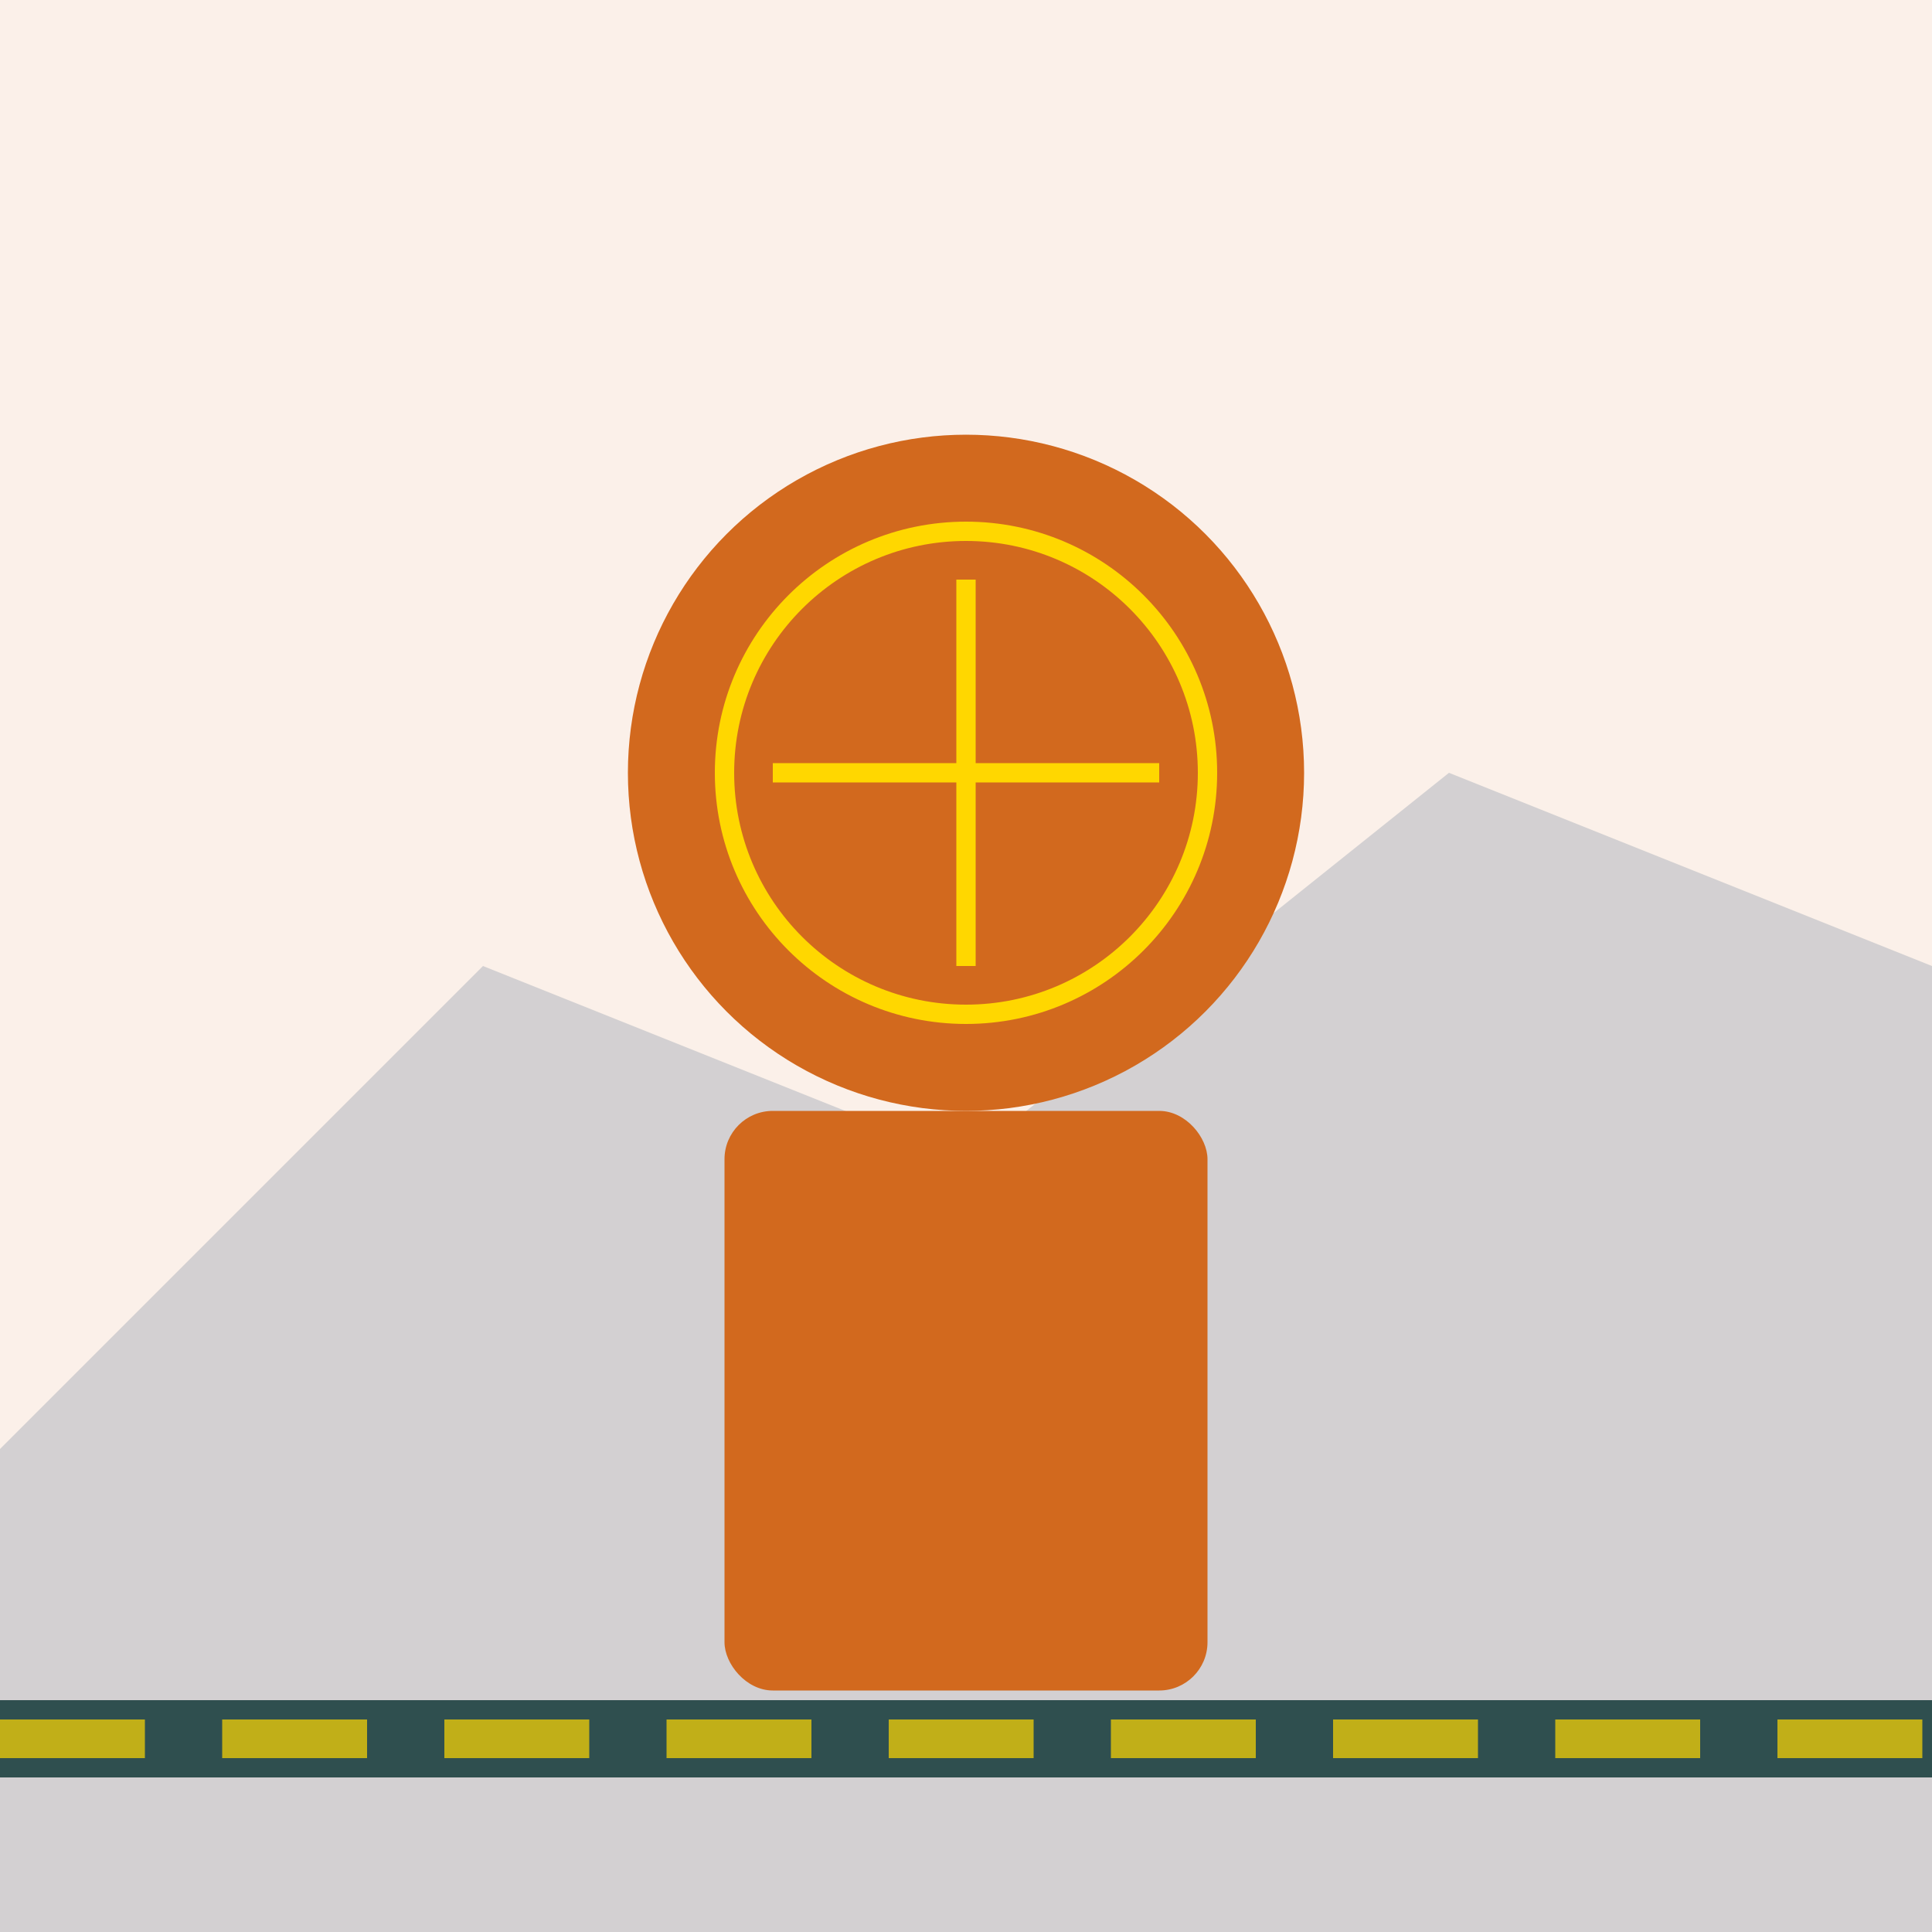
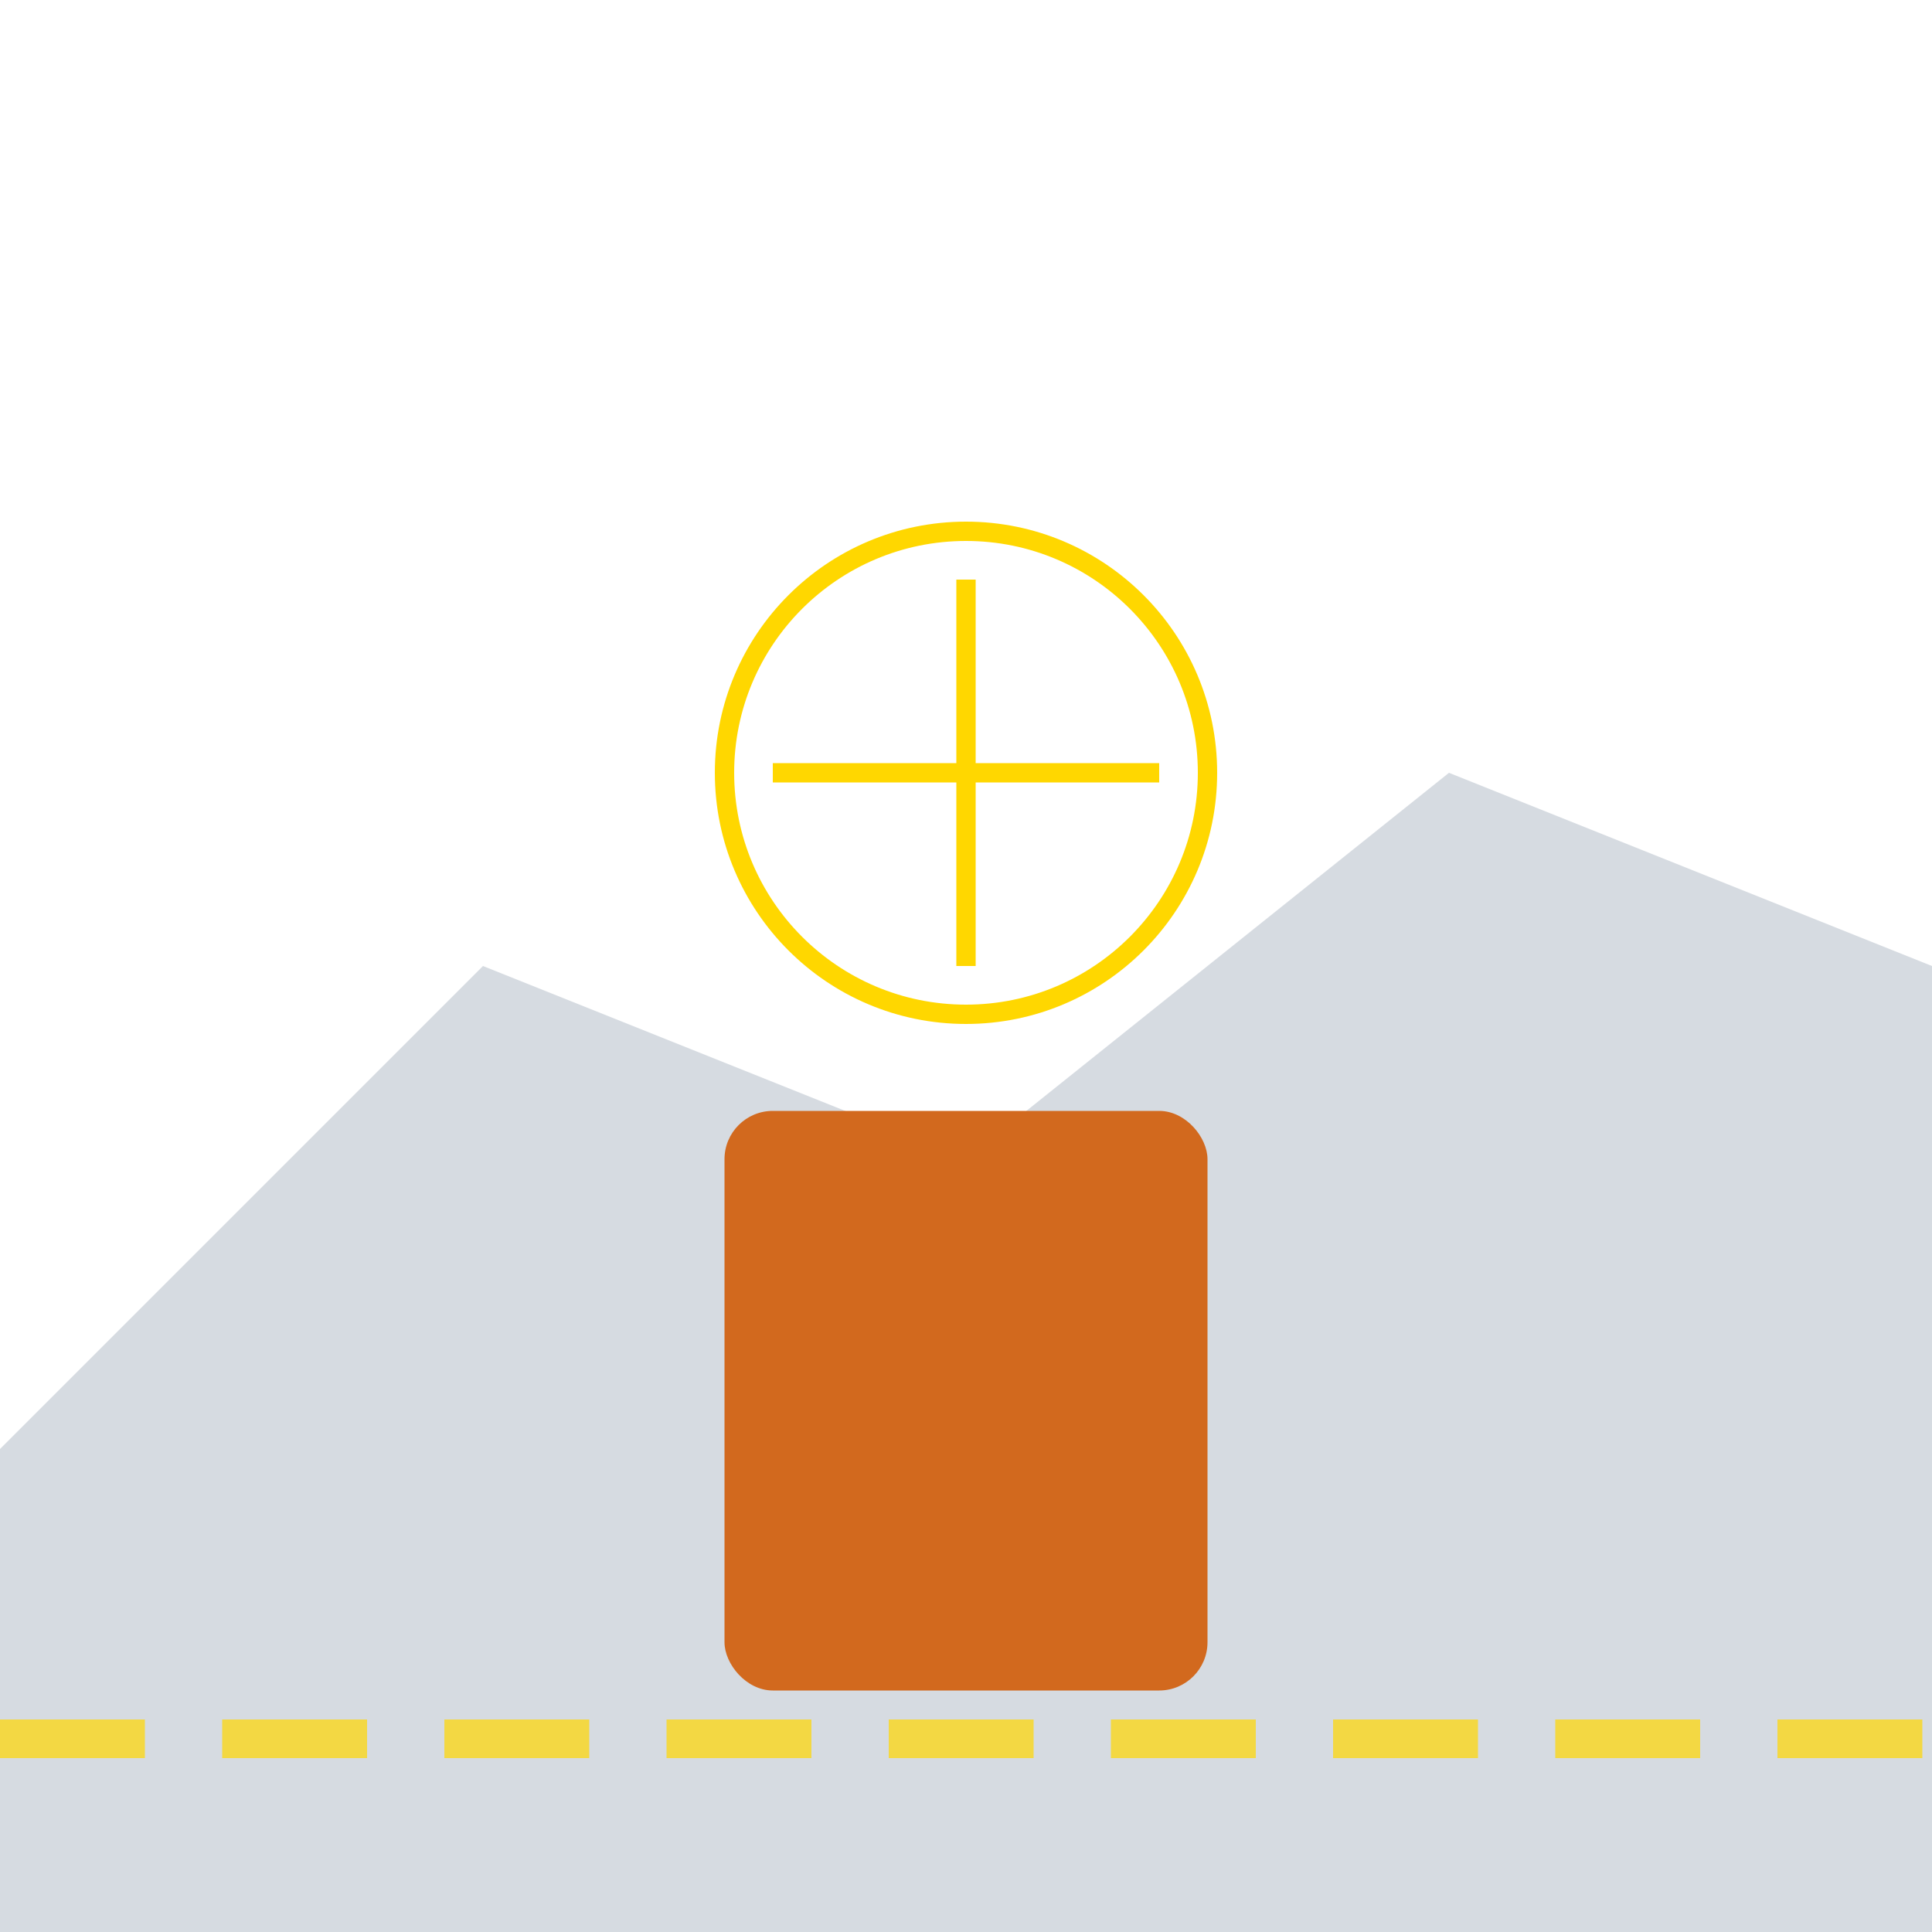
<svg xmlns="http://www.w3.org/2000/svg" viewBox="0 0 200 200" fill="none">
-   <rect width="200" height="200" fill="#D2691E" opacity="0.1" />
  <path d="M0 150 L50 100 L100 120 L150 80 L200 100 L200 200 L0 200 Z" fill="#778899" opacity="0.3" />
-   <path d="M0 180 L200 180" stroke="#2F4F4F" stroke-width="8" />
  <path d="M0 180 L200 180" stroke="#FFD700" stroke-width="4" stroke-dasharray="15 8" opacity="0.7" />
-   <circle cx="100" cy="80" r="35" fill="#D2691E" />
  <rect x="75" y="115" width="50" height="60" rx="5" fill="#D2691E" />
  <circle cx="100" cy="80" r="25" stroke="#FFD700" stroke-width="2" fill="none" />
  <path d="M100 60 L100 100 M80 80 L120 80" stroke="#FFD700" stroke-width="2" />
</svg>